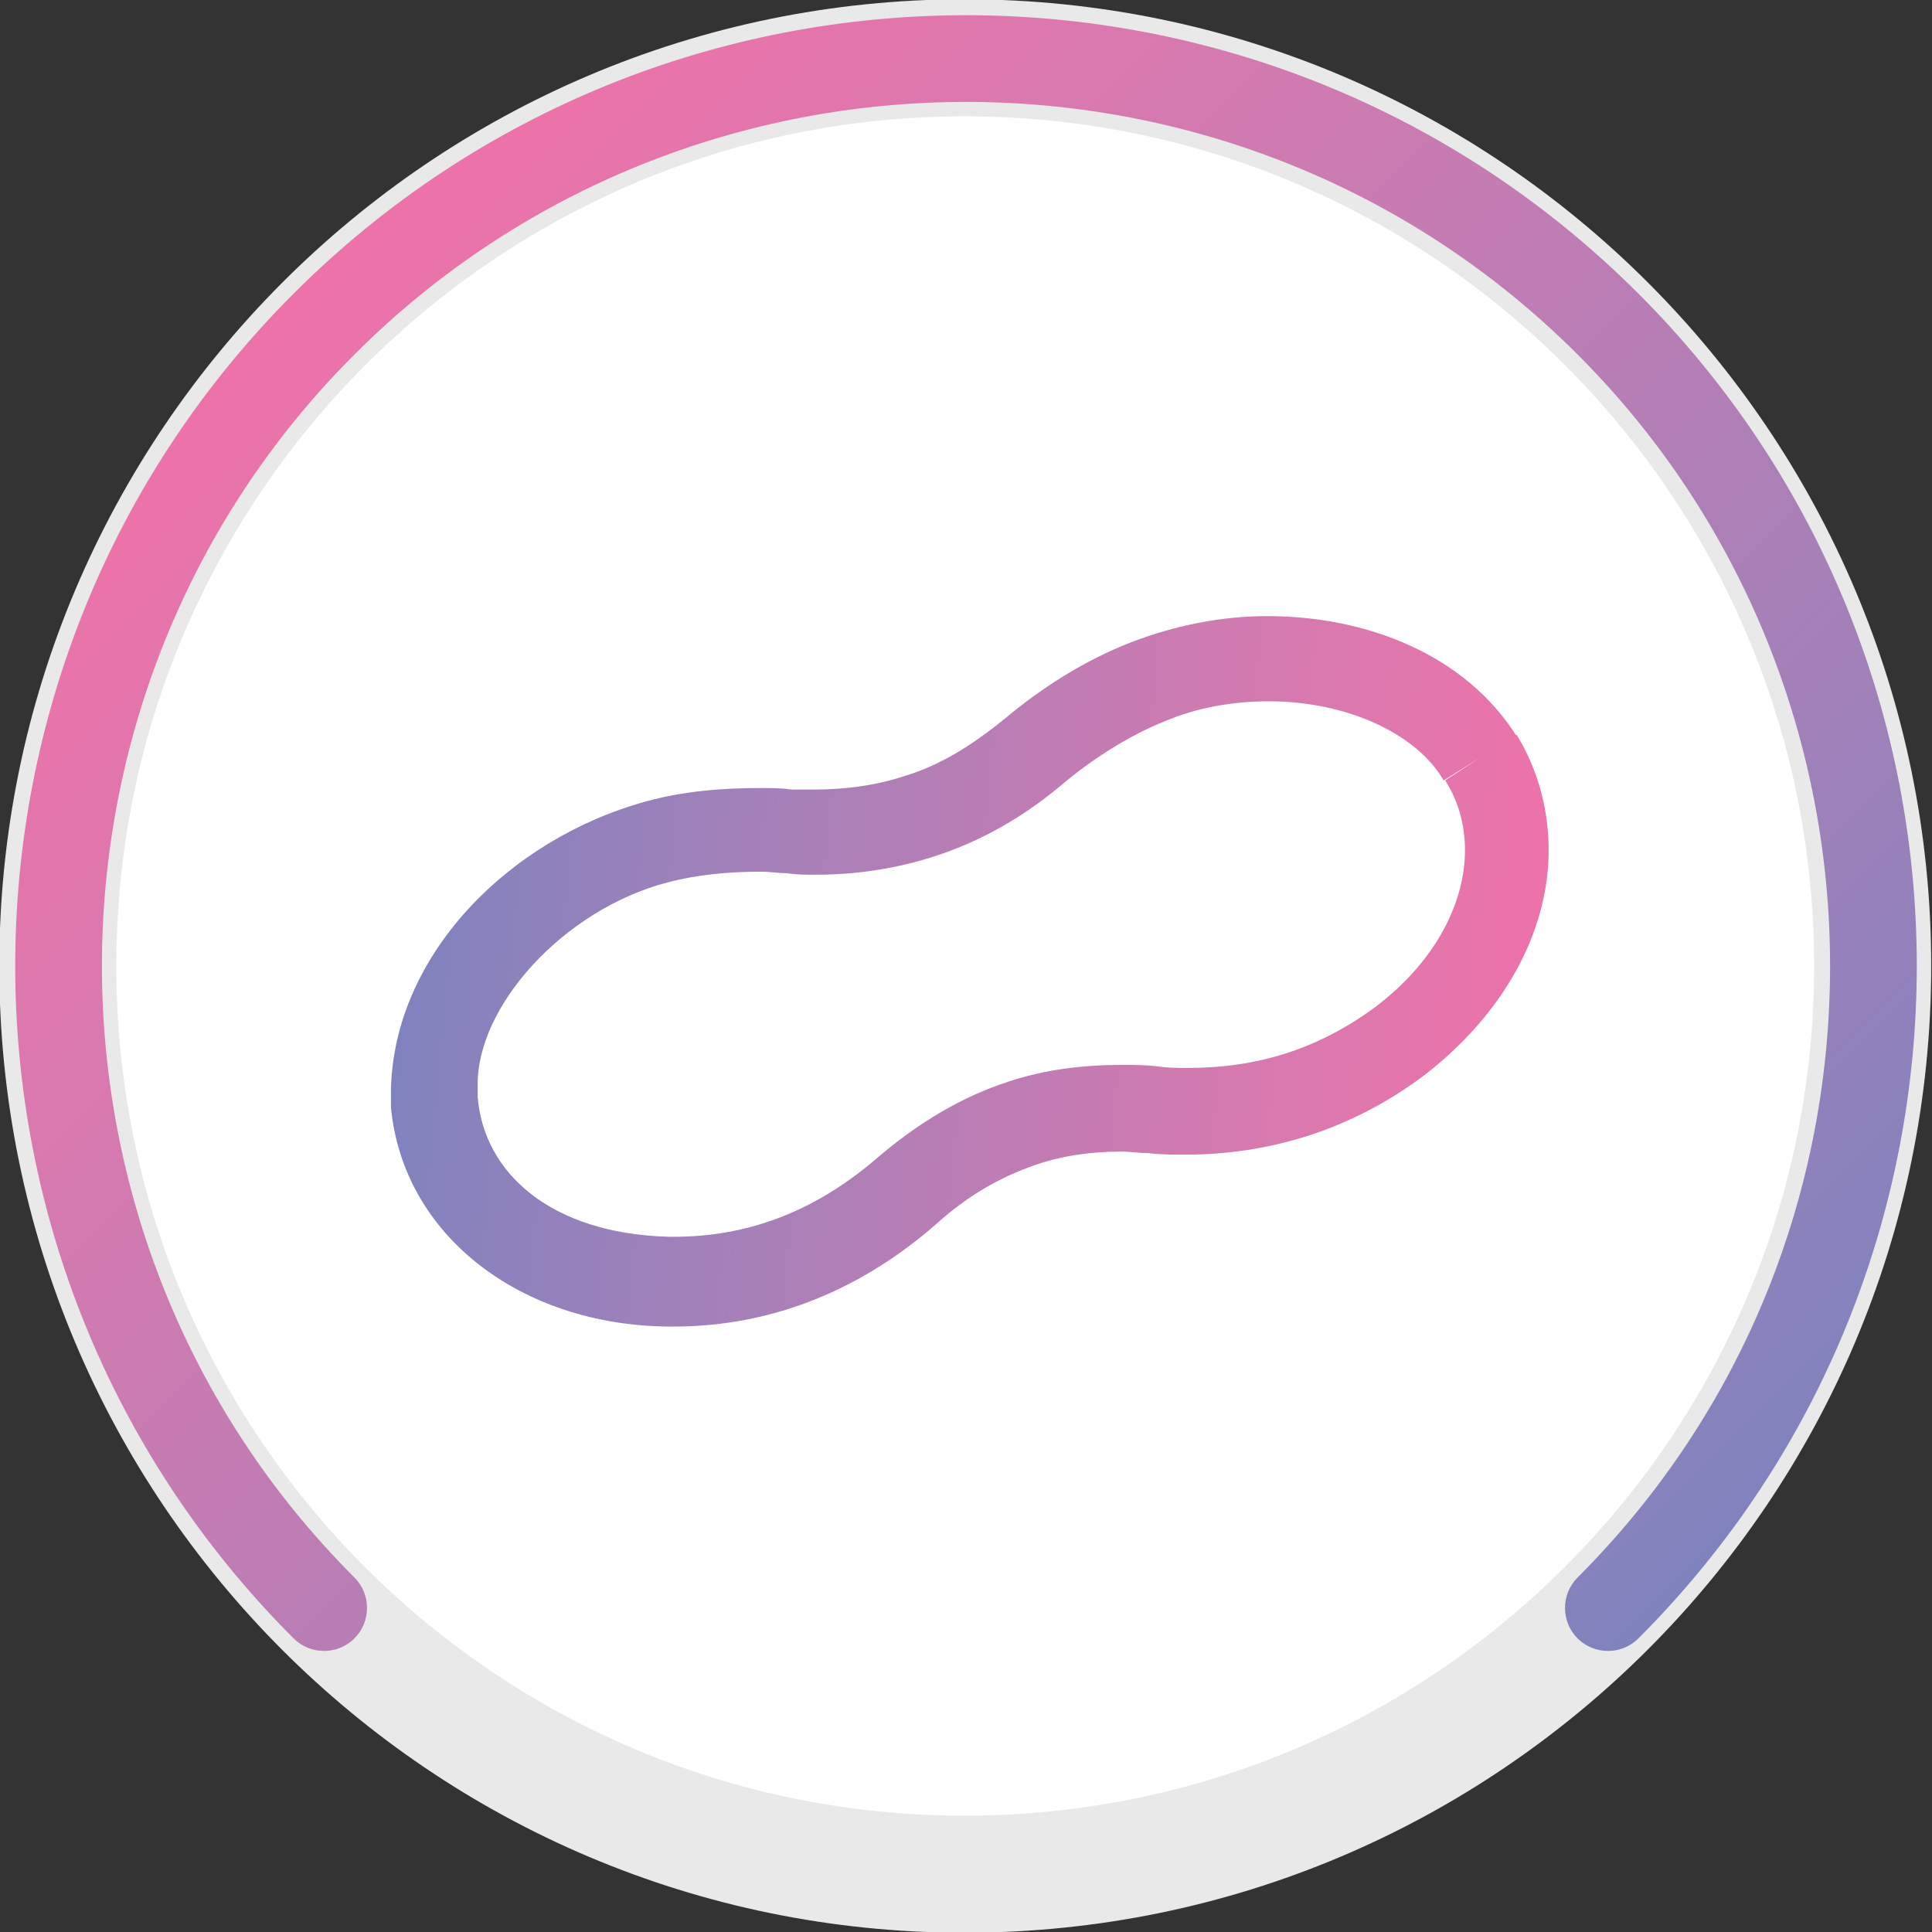
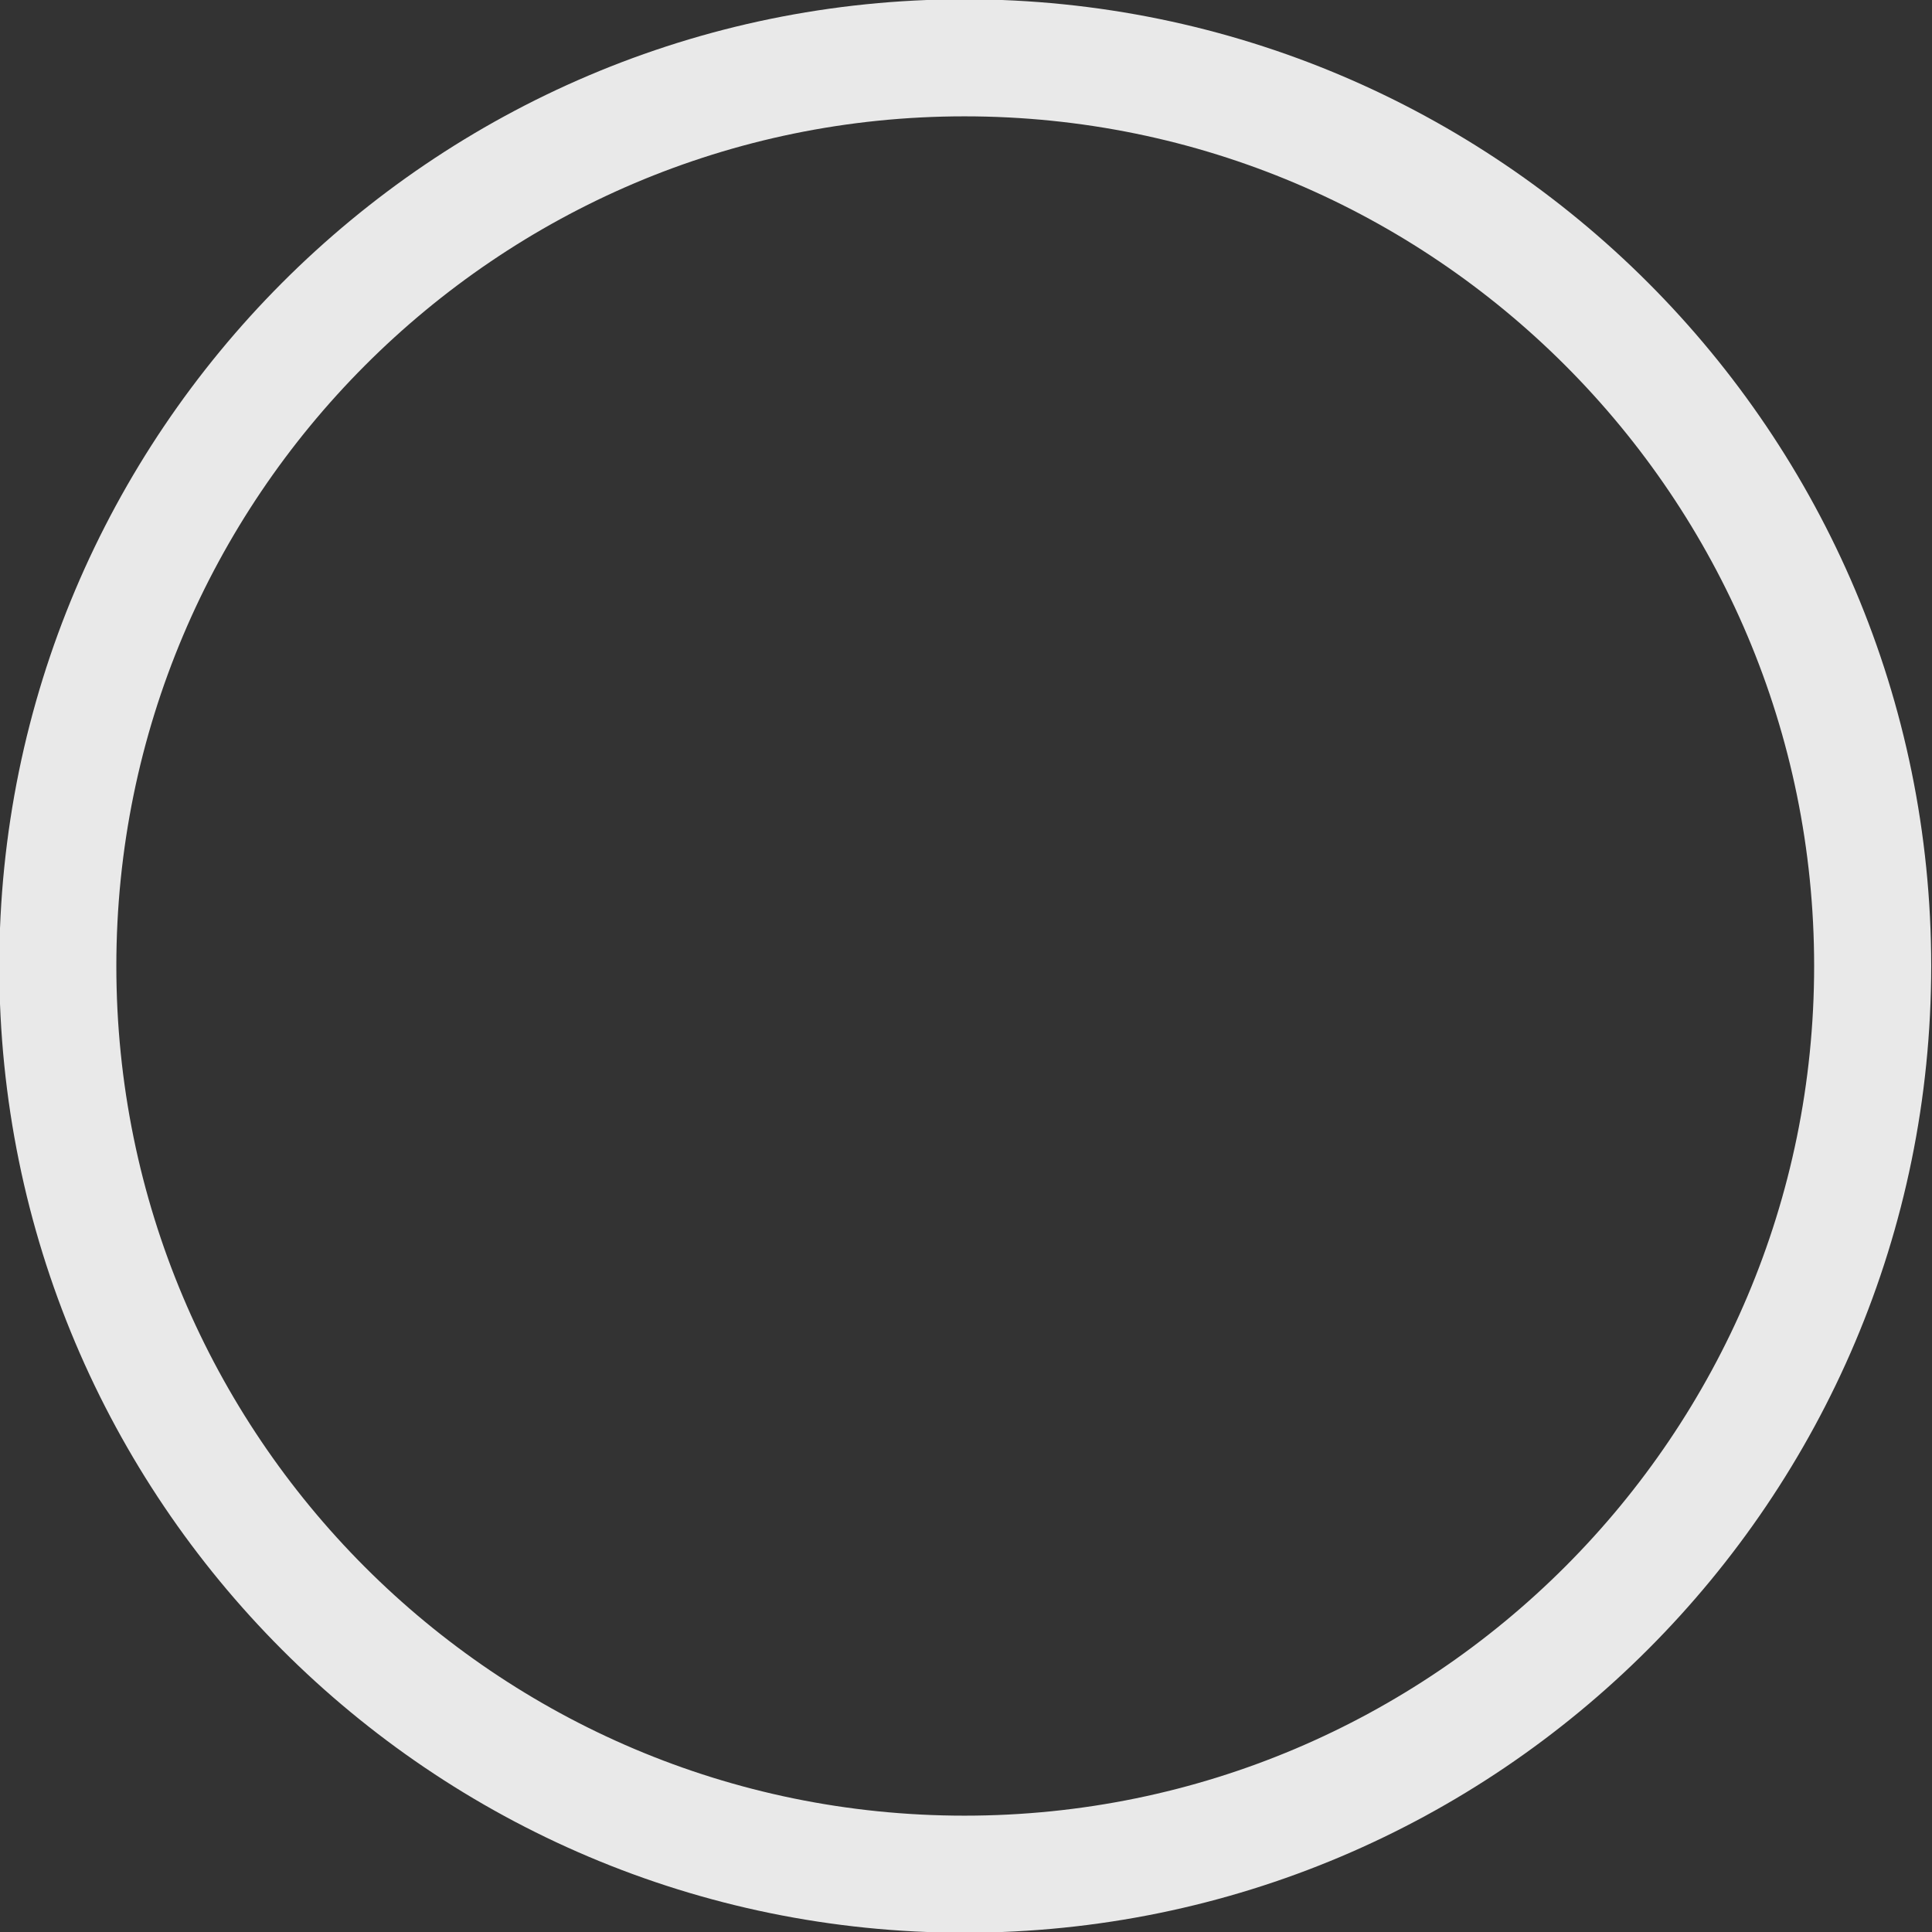
<svg xmlns="http://www.w3.org/2000/svg" version="1.1" id="Capa_1" x="0px" y="0px" viewBox="0 0 127 127" style="enable-background:new 0 0 127 127;" xml:space="preserve">
  <rect x="0" y="0" width="127" height="127" fill="#333333" stroke="none" />
  <style type="text/css">
	.st0{fill:#FFFFFF;}
	.st1{fill:none;stroke:#E9E9E9;stroke-width:7.695;stroke-miterlimit:10;}
	.st2{fill:url(#SVGID_1_);}
	.st3{fill:url(#SVGID_2_);}
</style>
  <g>
-     <path class="st0" d="M123.1,63.5c0,32.9-26.7,59.7-59.7,59.7c-32.9,0-59.6-26.7-59.6-59.7c0-32.9,26.7-59.7,59.6-59.7   C96.4,3.8,123.1,30.6,123.1,63.5" />
    <path class="st1" d="M123.1,63.5c0,32.9-26.7,59.7-59.7,59.7c-32.9,0-59.6-26.7-59.6-59.7c0-32.9,26.7-59.7,59.6-59.7   C96.4,3.8,123.1,30.6,123.1,63.5z" />
    <linearGradient id="SVGID_1_" gradientUnits="userSpaceOnUse" x1="5713.573" y1="569.489" x2="5716.423" y2="569.489" gradientTransform="matrix(-31.508 -31.508 -31.508 31.508 198075.094 162188.188)">
      <stop offset="0" style="stop-color:#7E82BE" />
      <stop offset="0.247" style="stop-color:#9D81BA" />
      <stop offset="0.788" style="stop-color:#D979AF" />
      <stop offset="1" style="stop-color:#ED72A9" />
    </linearGradient>
-     <path class="st2" d="M19.3,107.7C7.1,95.5,1,79.5,1,63.5c0-16,6.1-32,18.3-44.2C31.5,7.1,47.5,1,63.5,1c16,0,32,6.1,44.2,18.3   C119.9,31.5,126,47.5,126,63.5c0,16-6.1,32-18.3,44.2c-1.1,1.1-2.9,1.1-4,0c-1.1-1.1-1.1-2.9,0-4c11.1-11.1,16.6-25.6,16.6-40.2   c0-14.5-5.5-29.1-16.6-40.2C92.6,12.2,78,6.7,63.5,6.7c-14.5,0-29.1,5.5-40.2,16.6C12.2,34.4,6.7,49,6.7,63.5   c0,14.5,5.5,29.1,16.6,40.2c1.1,1.1,1.1,2.9,0,4C22.2,108.8,20.4,108.8,19.3,107.7z" />
    <linearGradient id="SVGID_2_" gradientUnits="userSpaceOnUse" x1="5407.636" y1="516.112" x2="5410.486" y2="516.112" gradientTransform="matrix(26.897 -2 2 -21.469 -146455.234 21960.123)">
      <stop offset="0" style="stop-color:#7E82BE" />
      <stop offset="0.247" style="stop-color:#9D81BA" />
      <stop offset="0.788" style="stop-color:#D979AF" />
      <stop offset="1" style="stop-color:#ED72A9" />
    </linearGradient>
-     <path class="st3" d="M97.3,49.8l-2.4,1.5c-1.8-3.1-6.4-5.2-11.5-5.2c-2.3,0-4.7,0.4-6.8,1.3l0,0c-2.3,0.9-4.8,2.5-6.7,4.1l0,0   c-2.6,2.2-5.4,3.8-8.5,4.8l0,0c-2.5,0.8-5.1,1.2-7.8,1.2c-0.6,0-1.2,0-1.9-0.1l0,0c-0.5,0-1.1-0.1-1.7-0.1c-2.1,0-4.2,0.2-6.1,0.7   l0,0c-6.9,1.8-12.6,8.2-12.5,13.4l0,0.7l0,0c0.4,5,4.8,9,12.6,9.2h0l0.3,0c5.2,0,9.6-1.9,13.5-5.3l0,0c2.6-2.2,5.4-3.9,8.5-4.9l0,0   c2.4-0.8,4.9-1.1,7.5-1.1c0.7,0,1.5,0,2.3,0.1c0.7,0.1,1.3,0.1,2,0.1c4.5,0,8.5-1.2,12.3-4c4.1-3.1,5.9-7,5.9-10.3   c0-1.6-0.4-3.2-1.3-4.6L97.3,49.8l2.4-1.5c1.4,2.3,2.1,4.9,2.1,7.6c0,5.4-3,10.8-8.2,14.8c-4.8,3.6-10.2,5.2-15.7,5.2   c-0.8,0-1.6,0-2.4-0.1c-0.6,0-1.2-0.1-1.8-0.1c-2.1,0-4,0.3-5.7,0.9l0,0c-2.3,0.8-4.4,2-6.5,3.9l0,0c-4.7,4.1-10.5,6.7-17.2,6.7   l-0.4,0h0c-9.7-0.1-17.4-6-18.2-14.4l0,0c0-0.4,0-0.8,0-1.2c0.2-8.8,7.7-16.4,16.7-18.9l0,0c2.5-0.7,5.1-0.9,7.6-0.9   c0.7,0,1.4,0,2,0.1l0,0c0.5,0,1,0,1.5,0c2.2,0,4.2-0.3,6-0.9l0,0c2.3-0.7,4.4-2,6.6-3.8l0,0c2.4-2,5.2-3.8,8.3-5l0,0   c2.9-1.1,5.9-1.7,8.9-1.7c6.5,0,13,2.5,16.4,7.9L97.3,49.8z" />
  </g>
</svg>